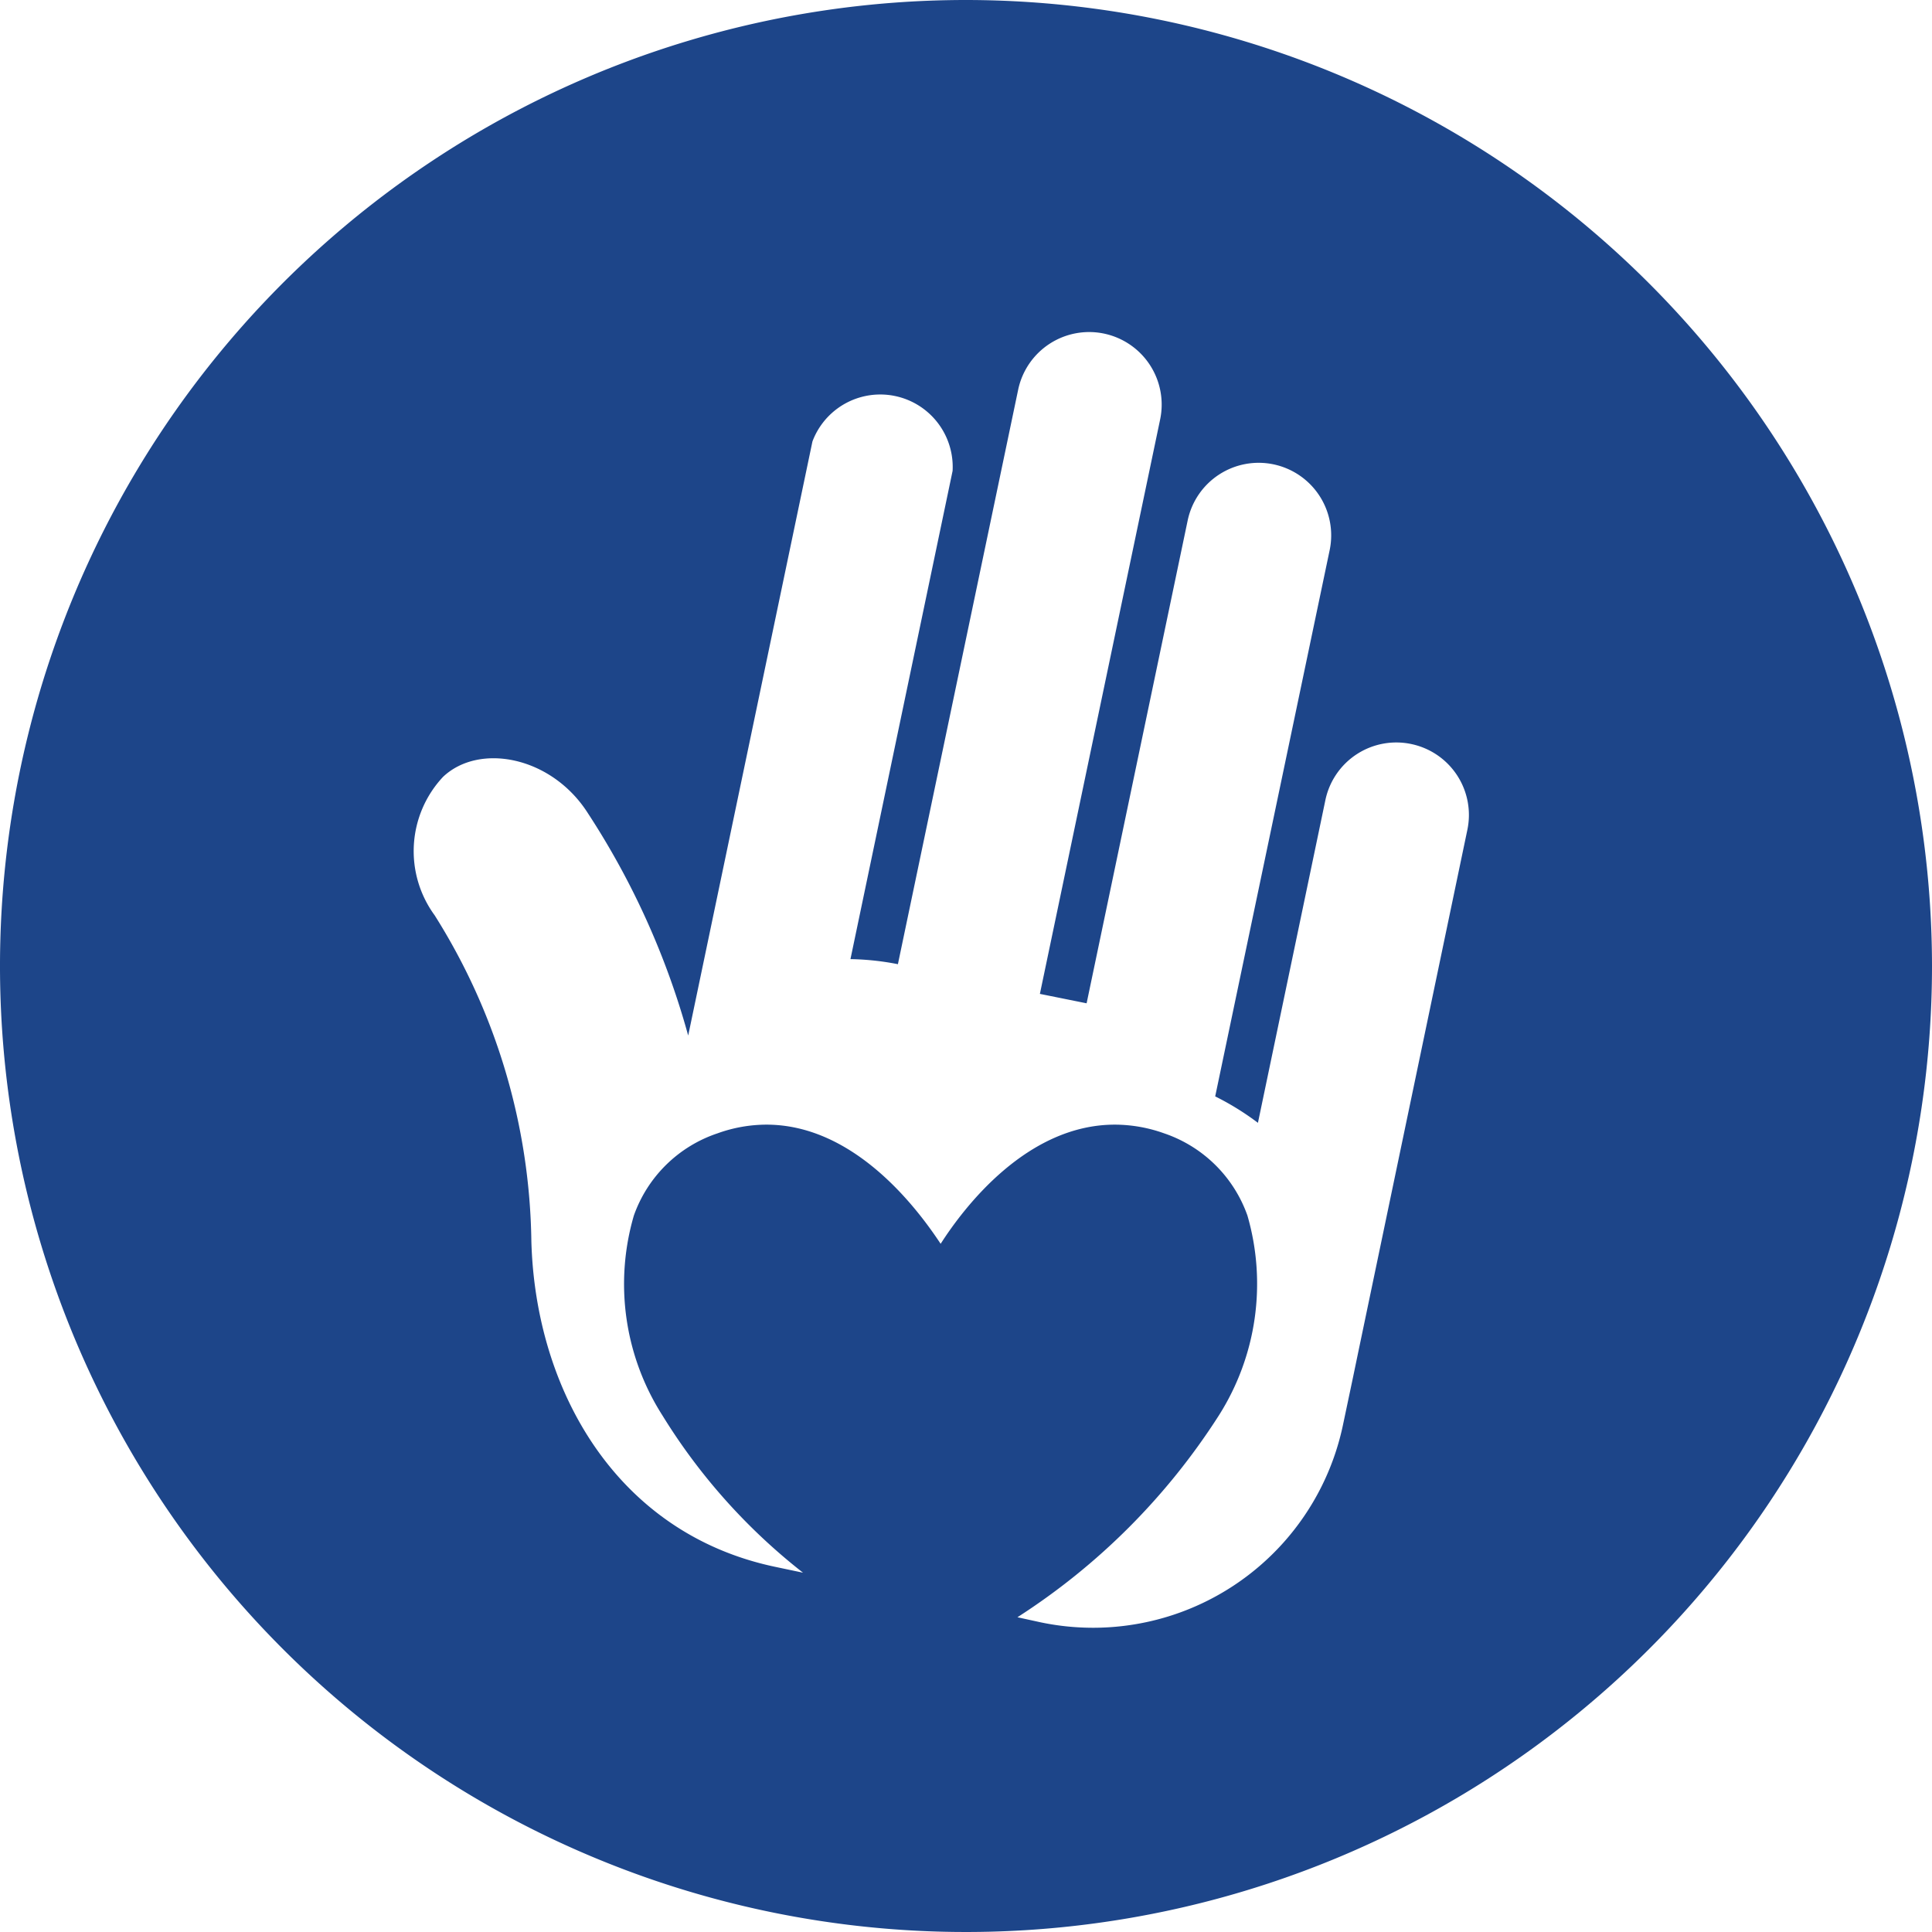
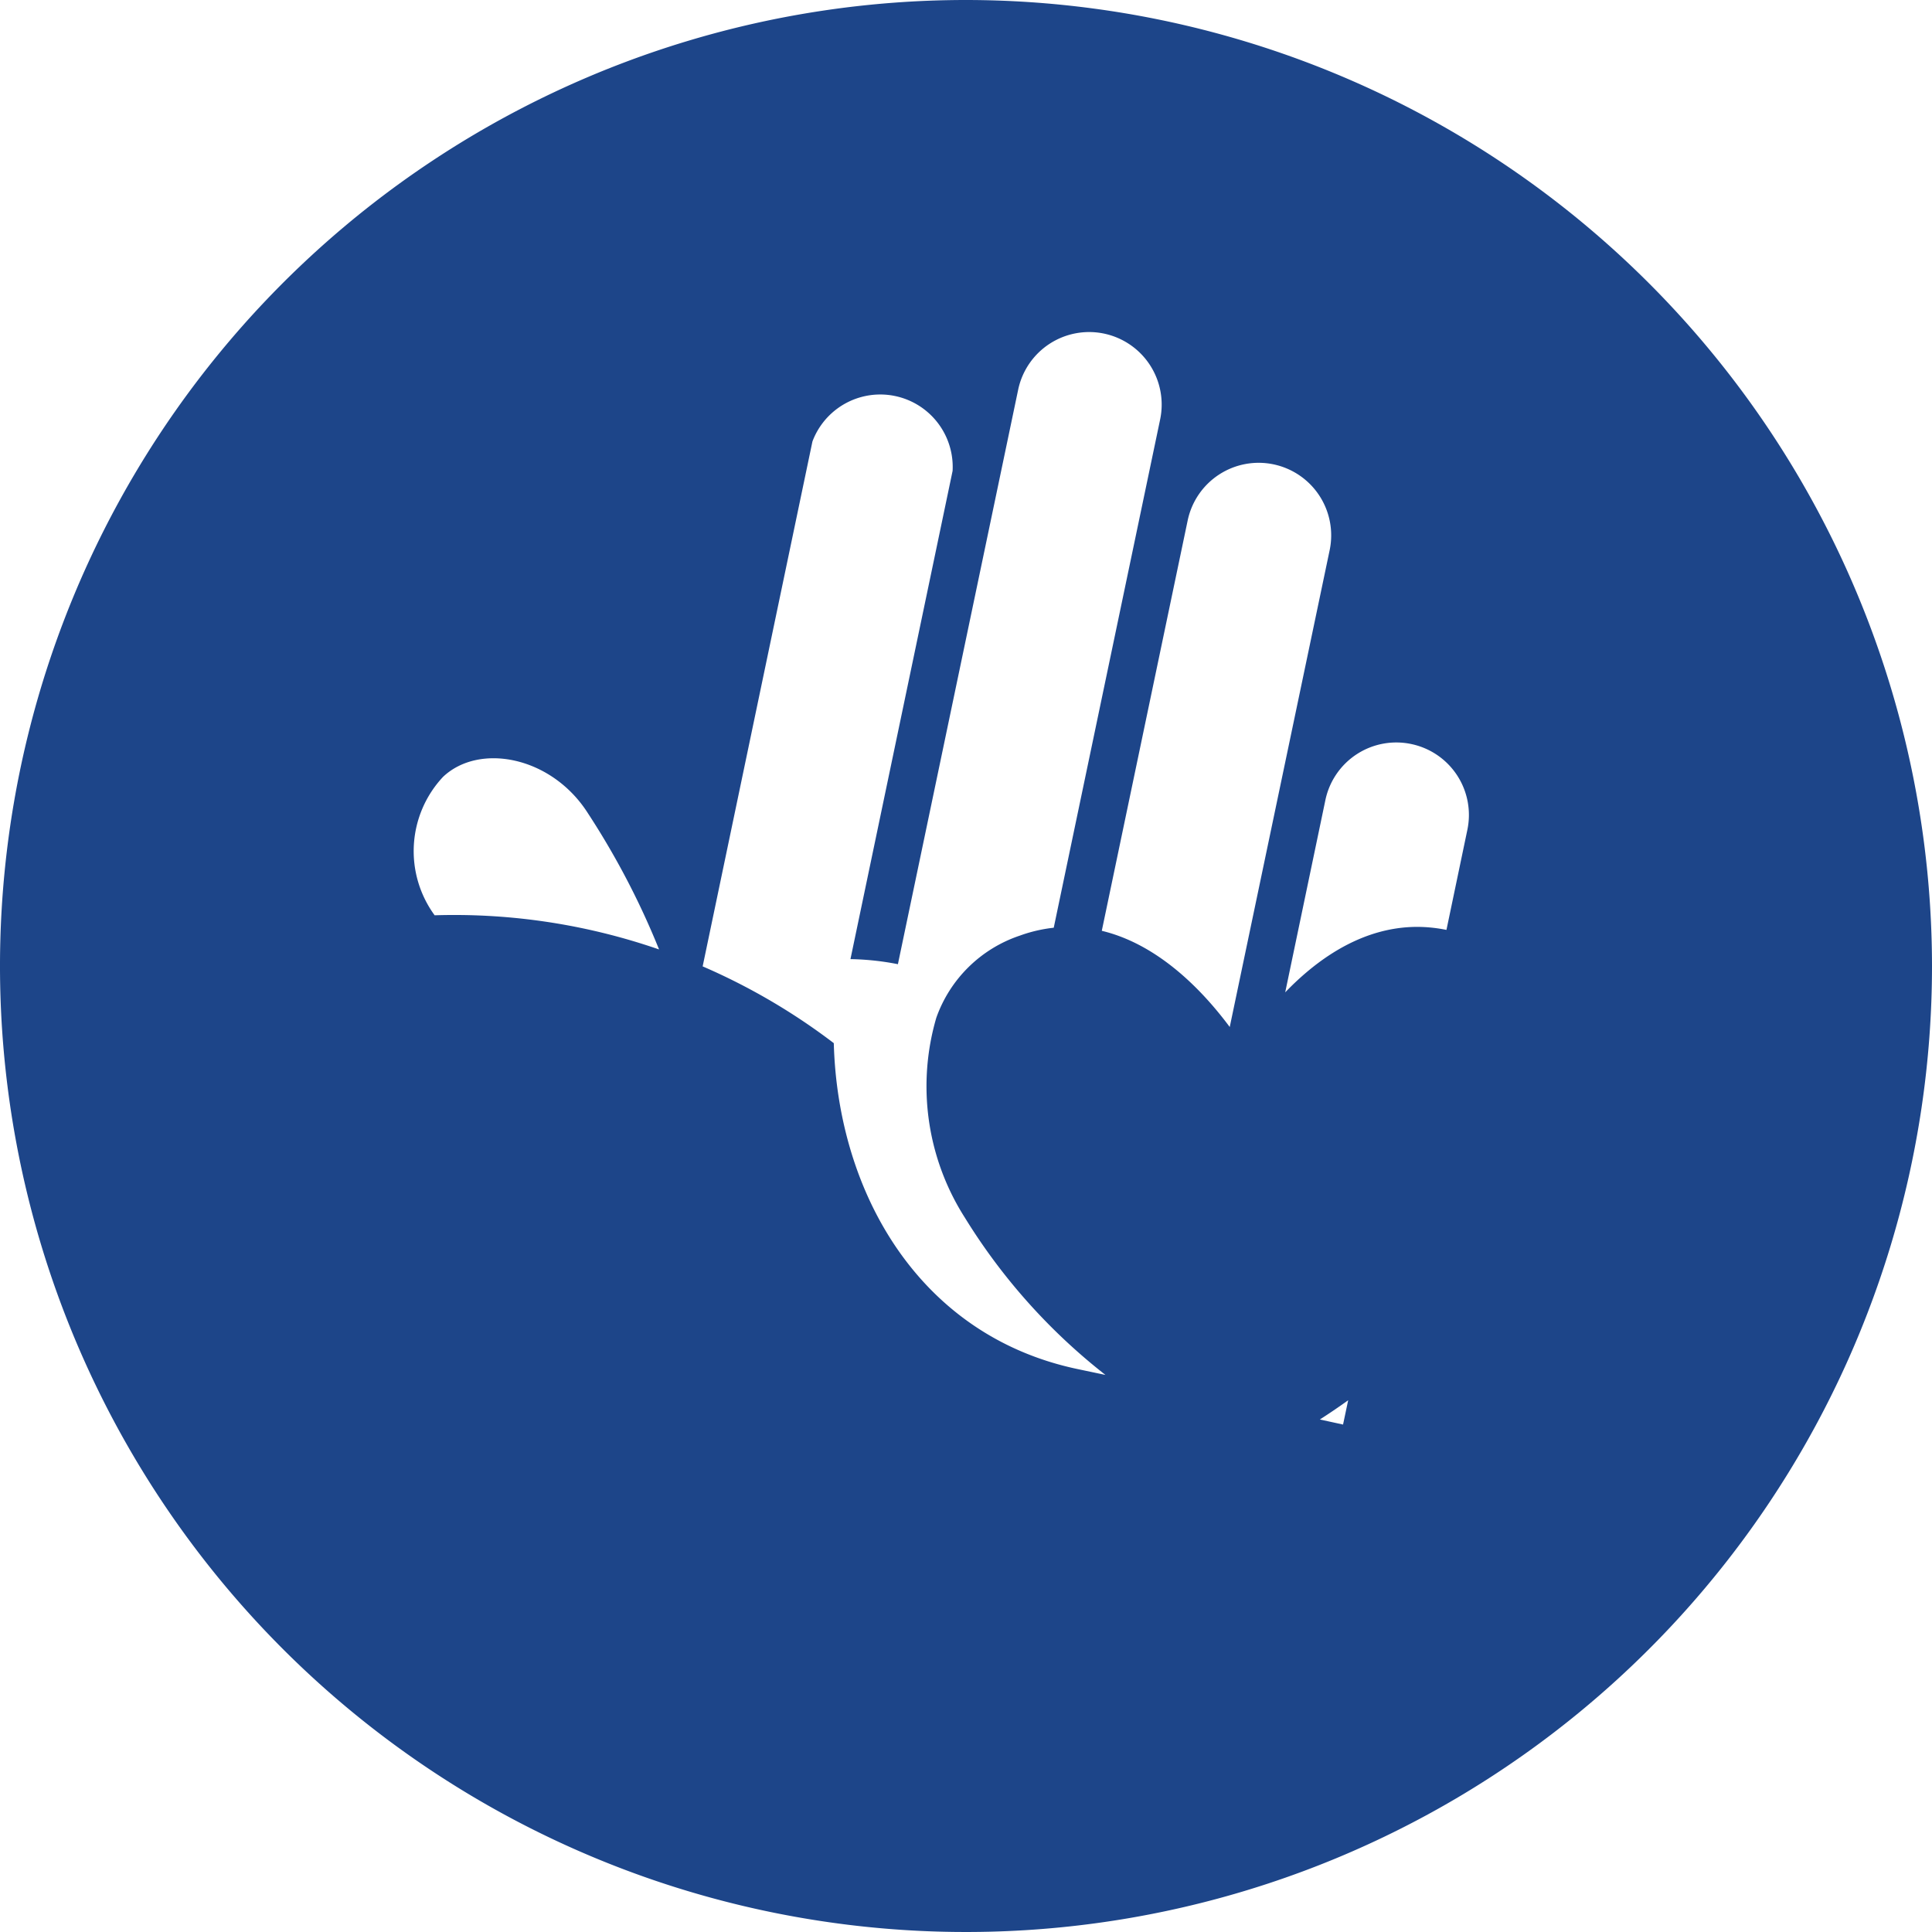
<svg xmlns="http://www.w3.org/2000/svg" data-name="icon-no-latex" viewBox="0 0 53.34 53.34">
  <defs>
    <style>.cls-1{fill:#1d4589;}</style>
  </defs>
  <title>icon-no-latex</title>
-   <path class="cls-1" d="M26.67,0A26.67,26.67,0,1,0,53.34,26.67,26.69,26.69,0,0,0,26.67,0ZM40.51,22.92l-3,14.36-.16.77-.27,1.28a7.05,7.05,0,0,1-8.35,5.46l-.64-.14a18.39,18.39,0,0,0,5.56-5.57,6.78,6.78,0,0,0,.79-5.52h0a3.7,3.7,0,0,0-2.3-2.27,4.06,4.06,0,0,0-1.36-.24c-2.42,0-4.15,2.26-4.81,3.29-.66-1-2.39-3.29-4.81-3.29a4,4,0,0,0-1.35.24,3.69,3.69,0,0,0-2.31,2.27,6.74,6.74,0,0,0,.79,5.52,16.48,16.48,0,0,0,3.88,4.34l-.76-.16c-4.39-.92-6.63-4.88-6.74-9A17.29,17.29,0,0,0,12,25.27a3,3,0,0,1,.23-3.82c1-.95,3-.57,4,1A21.78,21.78,0,0,1,19,28.59l3.43-16.4A2,2,0,0,1,26.3,13L23.48,26.48a7.39,7.39,0,0,1,1.31.14l3.32-15.86a2,2,0,0,1,3.92.82L28.71,27.44,30,27.7l2.79-13.33a2,2,0,0,1,3.92.82L33.55,30.27a7.49,7.49,0,0,1,1.18.73l1.86-8.9A2,2,0,0,1,39,20.55h0A2,2,0,0,1,40.51,22.92Z" />
+   <path class="cls-1" d="M26.67,0A26.67,26.67,0,1,0,53.34,26.67,26.69,26.69,0,0,0,26.67,0ZM40.51,22.92l-3,14.36-.16.77-.27,1.28l-.64-.14a18.39,18.39,0,0,0,5.56-5.57,6.78,6.78,0,0,0,.79-5.52h0a3.7,3.7,0,0,0-2.3-2.27,4.06,4.06,0,0,0-1.36-.24c-2.42,0-4.15,2.26-4.81,3.29-.66-1-2.39-3.29-4.81-3.29a4,4,0,0,0-1.35.24,3.69,3.69,0,0,0-2.31,2.27,6.74,6.74,0,0,0,.79,5.52,16.48,16.48,0,0,0,3.88,4.34l-.76-.16c-4.39-.92-6.63-4.88-6.74-9A17.29,17.29,0,0,0,12,25.27a3,3,0,0,1,.23-3.82c1-.95,3-.57,4,1A21.78,21.78,0,0,1,19,28.59l3.43-16.4A2,2,0,0,1,26.3,13L23.48,26.48a7.39,7.39,0,0,1,1.31.14l3.32-15.86a2,2,0,0,1,3.92.82L28.71,27.44,30,27.7l2.79-13.33a2,2,0,0,1,3.92.82L33.55,30.27a7.49,7.49,0,0,1,1.18.73l1.86-8.9A2,2,0,0,1,39,20.55h0A2,2,0,0,1,40.51,22.92Z" />
</svg>